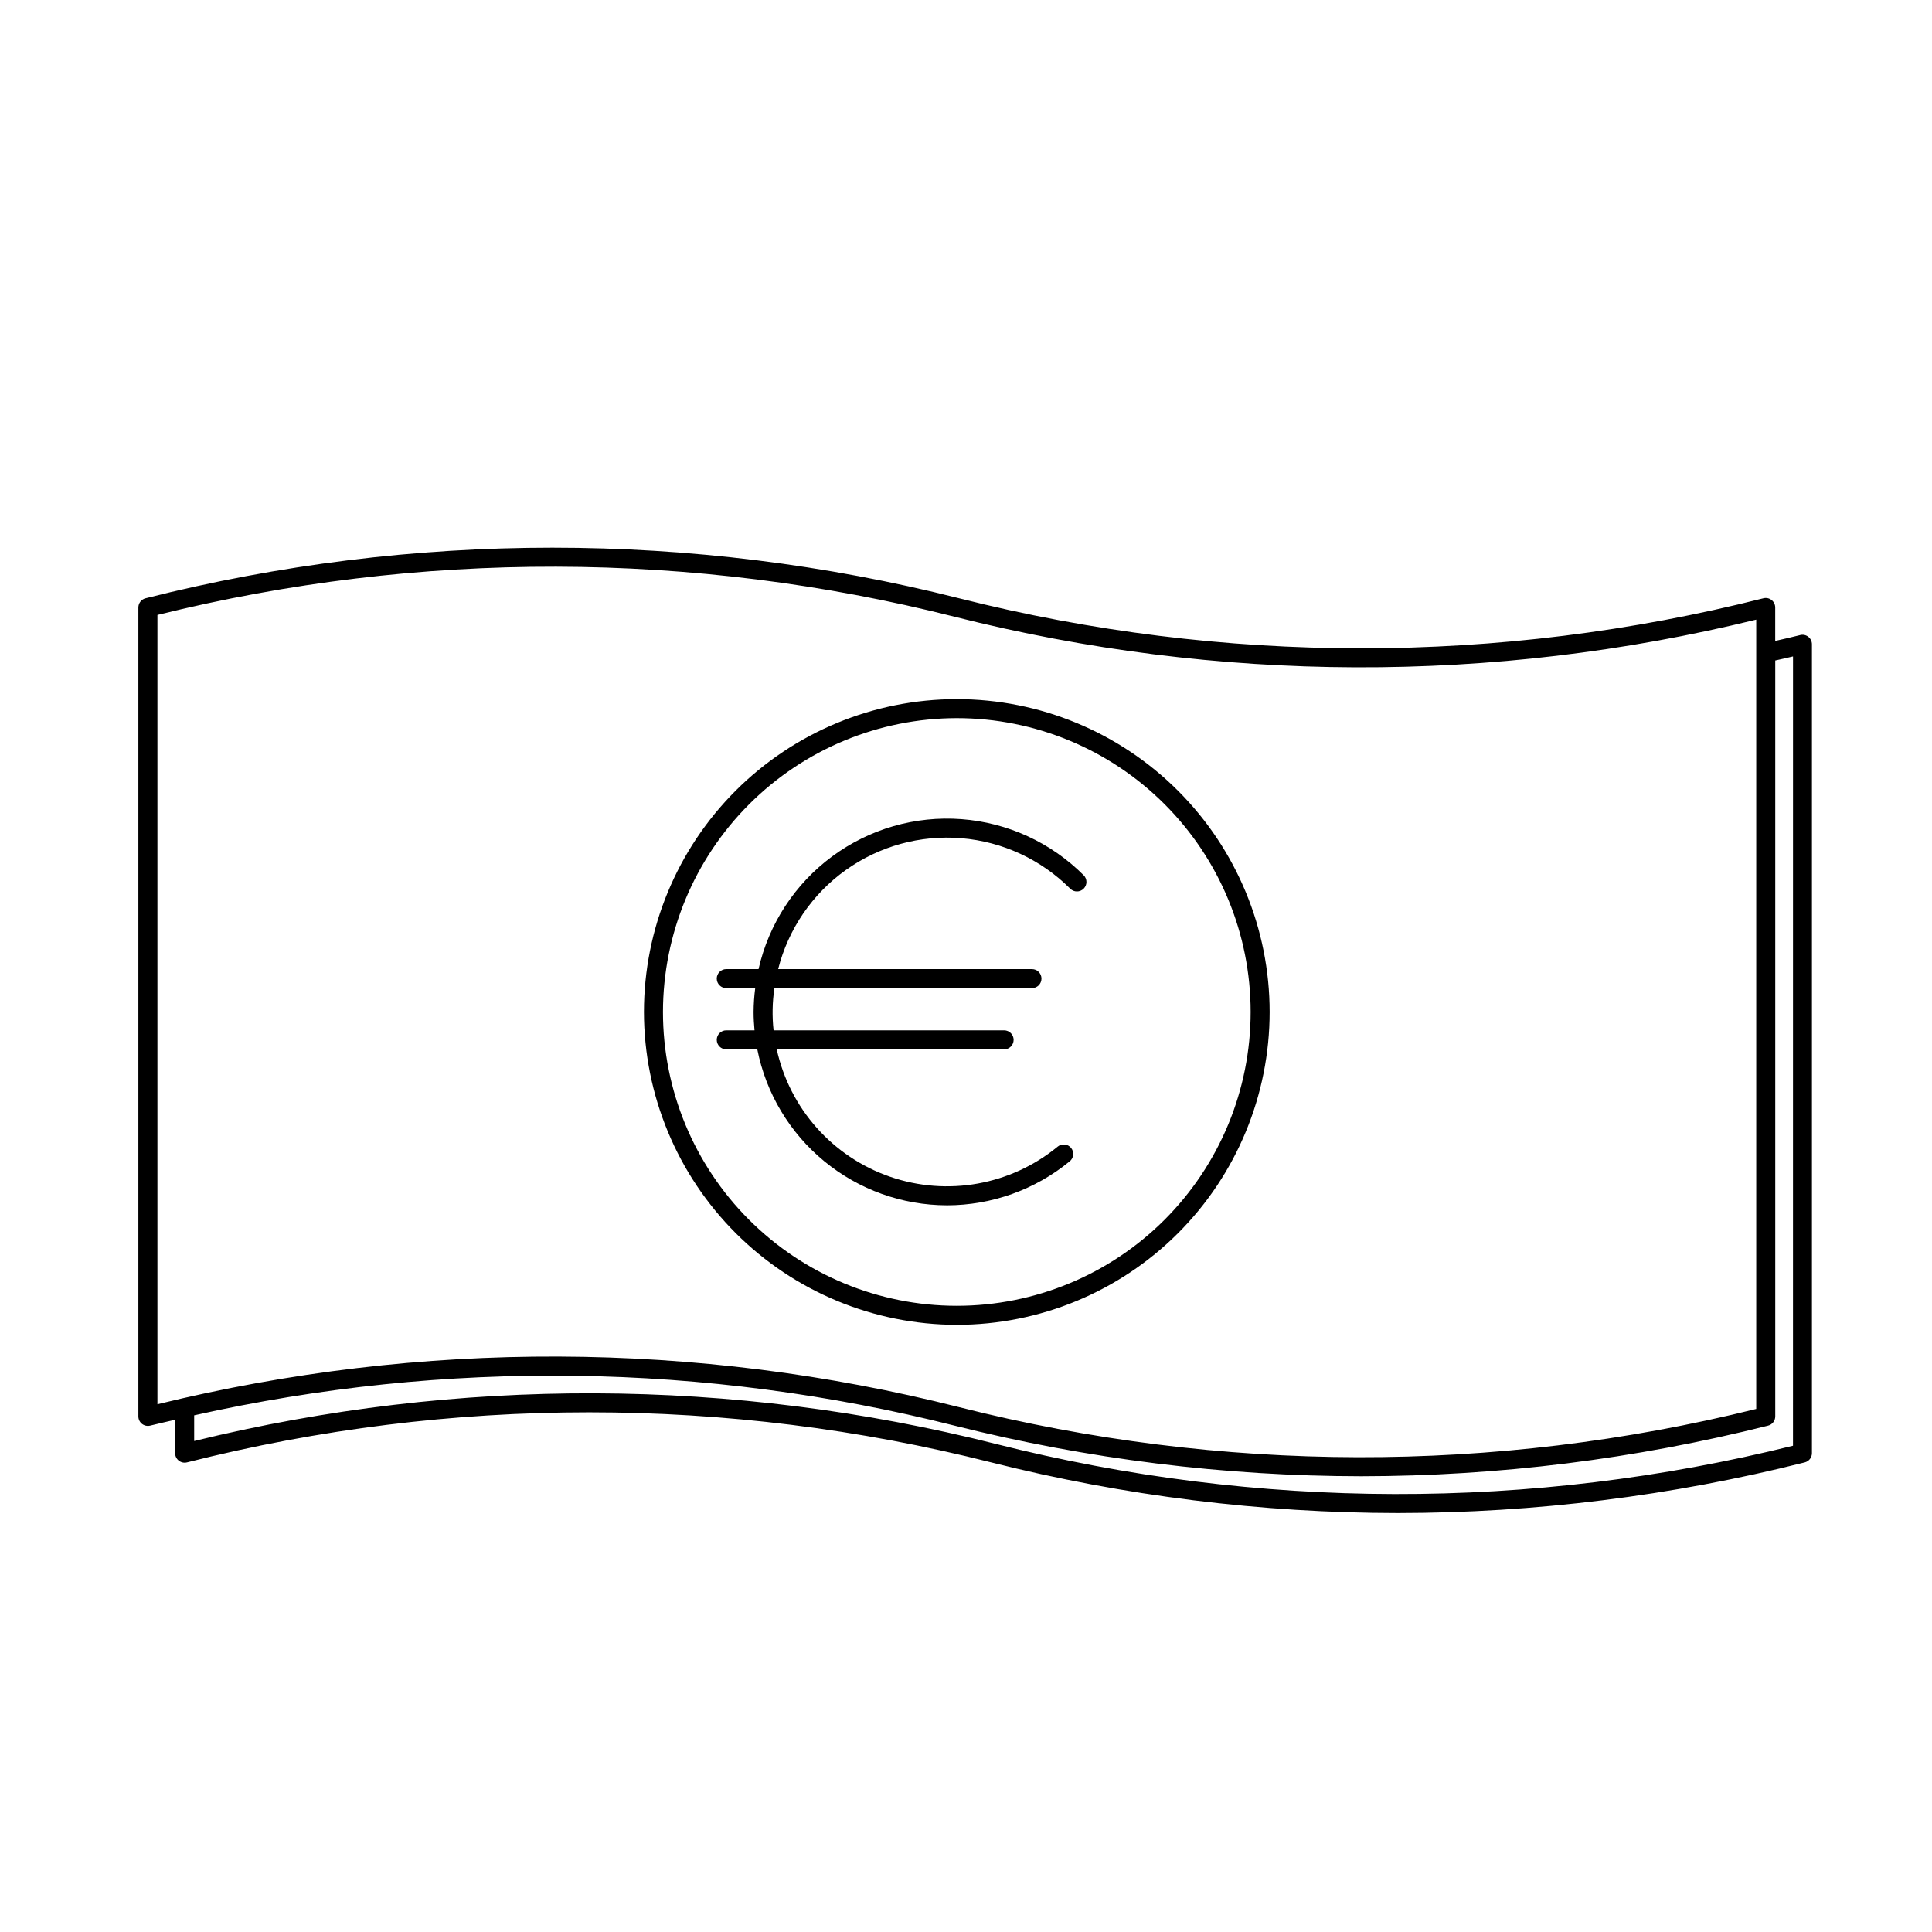
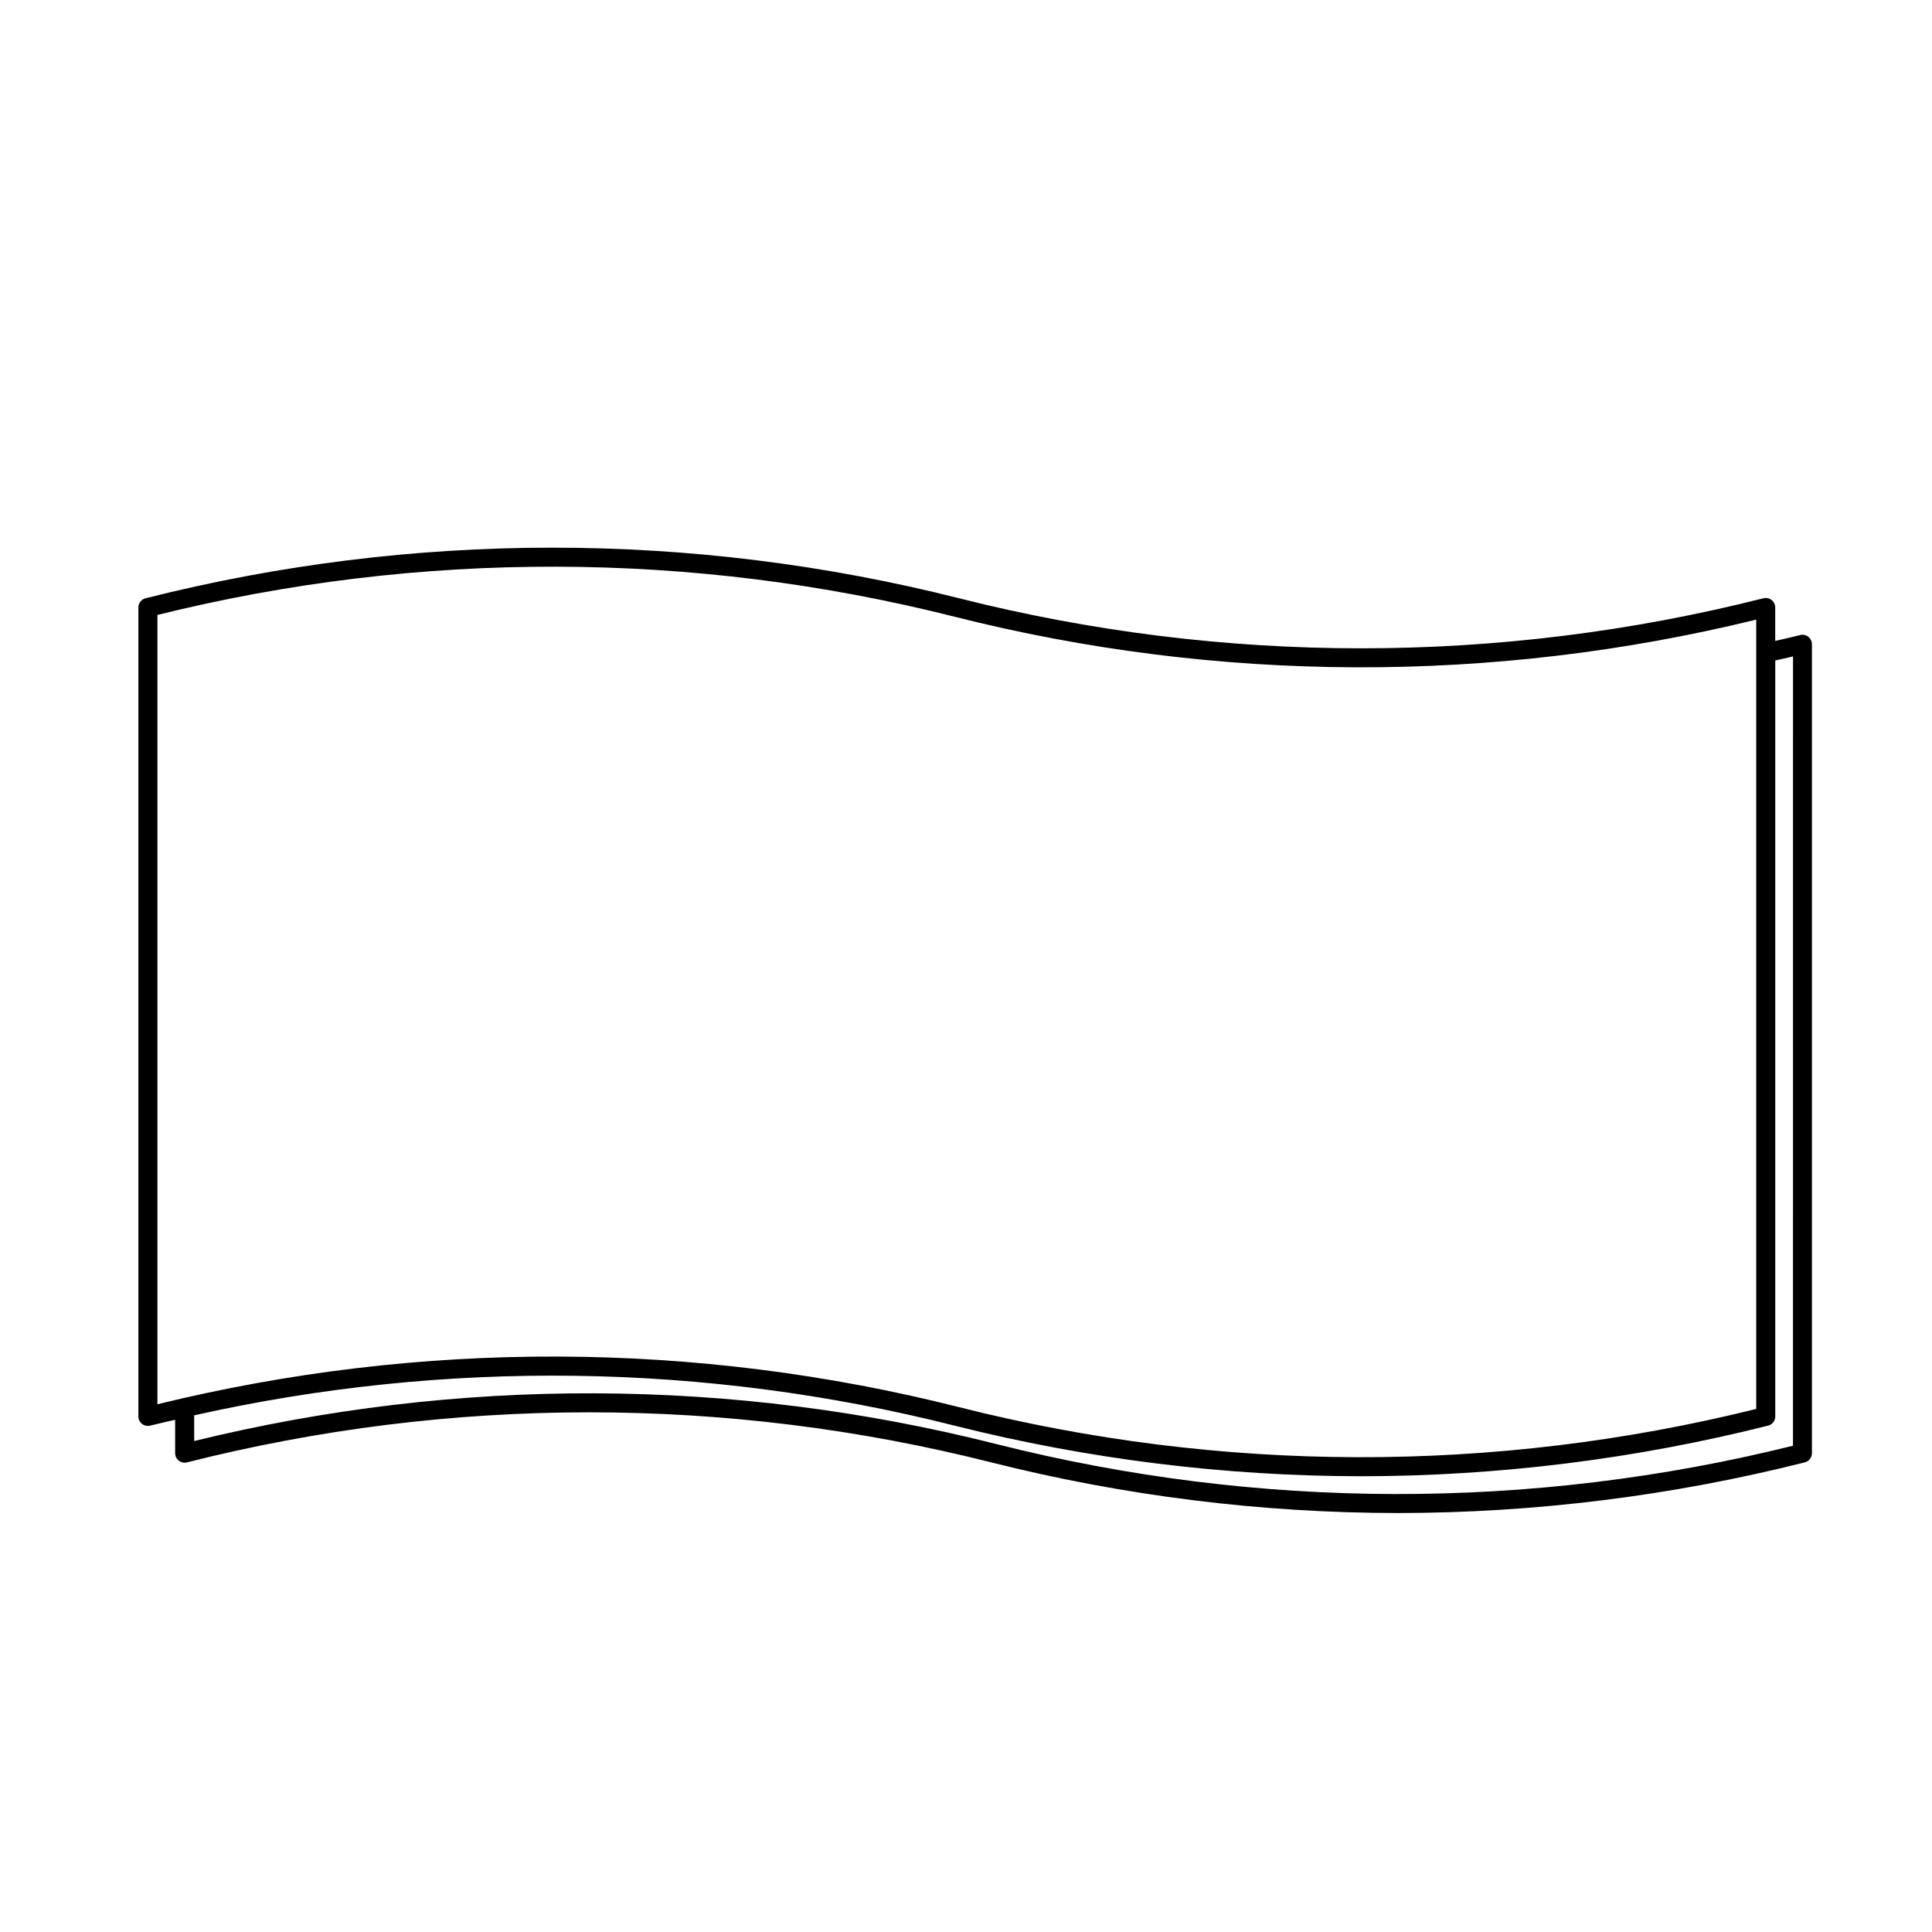
<svg xmlns="http://www.w3.org/2000/svg" fill="#000000" width="800px" height="800px" version="1.1" viewBox="144 144 512 512">
  <g>
-     <path d="m397.56 495.09c21.988 0 43.078-8.734 58.625-24.281 15.547-15.547 24.281-36.637 24.281-58.625 0-21.988-8.734-43.074-24.281-58.625-15.547-15.547-36.637-24.281-58.625-24.281s-43.074 8.734-58.625 24.281c-15.547 15.551-24.281 36.637-24.281 58.625 0.023 21.98 8.766 43.055 24.309 58.598 15.543 15.543 36.617 24.285 58.598 24.309zm0-160.78v0.004c20.652 0 40.461 8.203 55.062 22.805 14.602 14.605 22.809 34.41 22.809 55.062 0 20.652-8.207 40.457-22.809 55.062-14.602 14.602-34.41 22.809-55.062 22.809s-40.457-8.207-55.062-22.809c-14.602-14.602-22.805-34.41-22.805-55.062 0.023-20.645 8.234-40.438 22.832-55.035 14.598-14.598 34.391-22.809 55.035-22.832z" />
-     <path d="m394.95 463.42c11.871-0.012 23.371-4.133 32.543-11.664 0.52-0.426 0.844-1.039 0.91-1.703 0.066-0.664-0.137-1.328-0.559-1.844-0.426-0.52-1.039-0.844-1.703-0.906-0.668-0.066-1.332 0.137-1.848 0.566-12.418 10.211-29.254 13.23-44.449 7.969-15.191-5.262-26.555-18.047-30-33.75h60.258c1.391 0 2.519-1.129 2.519-2.519s-1.129-2.519-2.519-2.519h-61.094c-0.41-3.723-0.336-7.484 0.223-11.188h68.25c1.391 0 2.519-1.129 2.519-2.519s-1.129-2.519-2.519-2.519h-67.262c2.68-10.598 9.035-19.902 17.93-26.254 8.898-6.352 19.758-9.34 30.652-8.43 10.895 0.906 21.113 5.652 28.836 13.391 0.984 0.965 2.566 0.957 3.543-0.02 0.977-0.977 0.984-2.559 0.016-3.543-8.668-8.684-20.168-13.965-32.406-14.883-12.234-0.918-24.395 2.59-34.262 9.883-9.871 7.293-16.793 17.887-19.504 29.855h-8.555c-1.391 0-2.519 1.129-2.519 2.519s1.129 2.519 2.519 2.519h7.672c-0.273 2.094-0.418 4.207-0.43 6.32 0 1.641 0.094 3.262 0.246 4.867h-7.488c-1.391 0-2.519 1.129-2.519 2.519s1.129 2.519 2.519 2.519h8.223c2.305 11.637 8.574 22.113 17.738 29.652 9.164 7.535 20.656 11.664 32.52 11.68z" />
    <path d="m621.06 312.3c-2.215 0.559-4.41 1.051-6.609 1.551v-8.859c0-0.773-0.355-1.508-0.969-1.984-0.609-0.48-1.406-0.648-2.16-0.461-69.949 17.684-143.2 17.684-213.15 0-70.75-17.879-144.84-17.879-215.59 0-1.121 0.281-1.91 1.289-1.91 2.445v214.37c0 0.777 0.359 1.508 0.969 1.988 0.613 0.473 1.41 0.641 2.16 0.457 2.203-0.551 4.41-1.031 6.613-1.551l0.004 8.848c0 0.777 0.355 1.508 0.969 1.988 0.609 0.477 1.41 0.645 2.16 0.457 69.949-17.691 143.2-17.691 213.14 0 35.246 8.879 71.449 13.387 107.79 13.422 36.348-0.035 72.555-4.543 107.8-13.422 1.117-0.281 1.906-1.289 1.906-2.445v-214.37c0-0.777-0.359-1.508-0.973-1.988-0.613-0.477-1.414-0.645-2.164-0.449zm-435.34-5.336c69.379-17.207 141.93-17.047 211.24 0.473 69.691 17.617 142.64 17.879 212.46 0.77v209.18c-69.379 17.211-141.93 17.051-211.24-0.473-69.691-17.621-142.64-17.883-212.46-0.77zm433.44 220.17c-69.379 17.227-141.94 17.062-211.24-0.473-69.691-17.625-142.64-17.891-212.46-0.773v-6.809c66.453-14.895 135.47-13.961 201.5 2.731 35.246 8.871 71.449 13.375 107.8 13.41 36.344-0.035 72.547-4.539 107.79-13.41 1.125-0.281 1.91-1.289 1.91-2.445v-200.33c1.57-0.348 3.137-0.691 4.707-1.074z" />
  </g>
</svg>